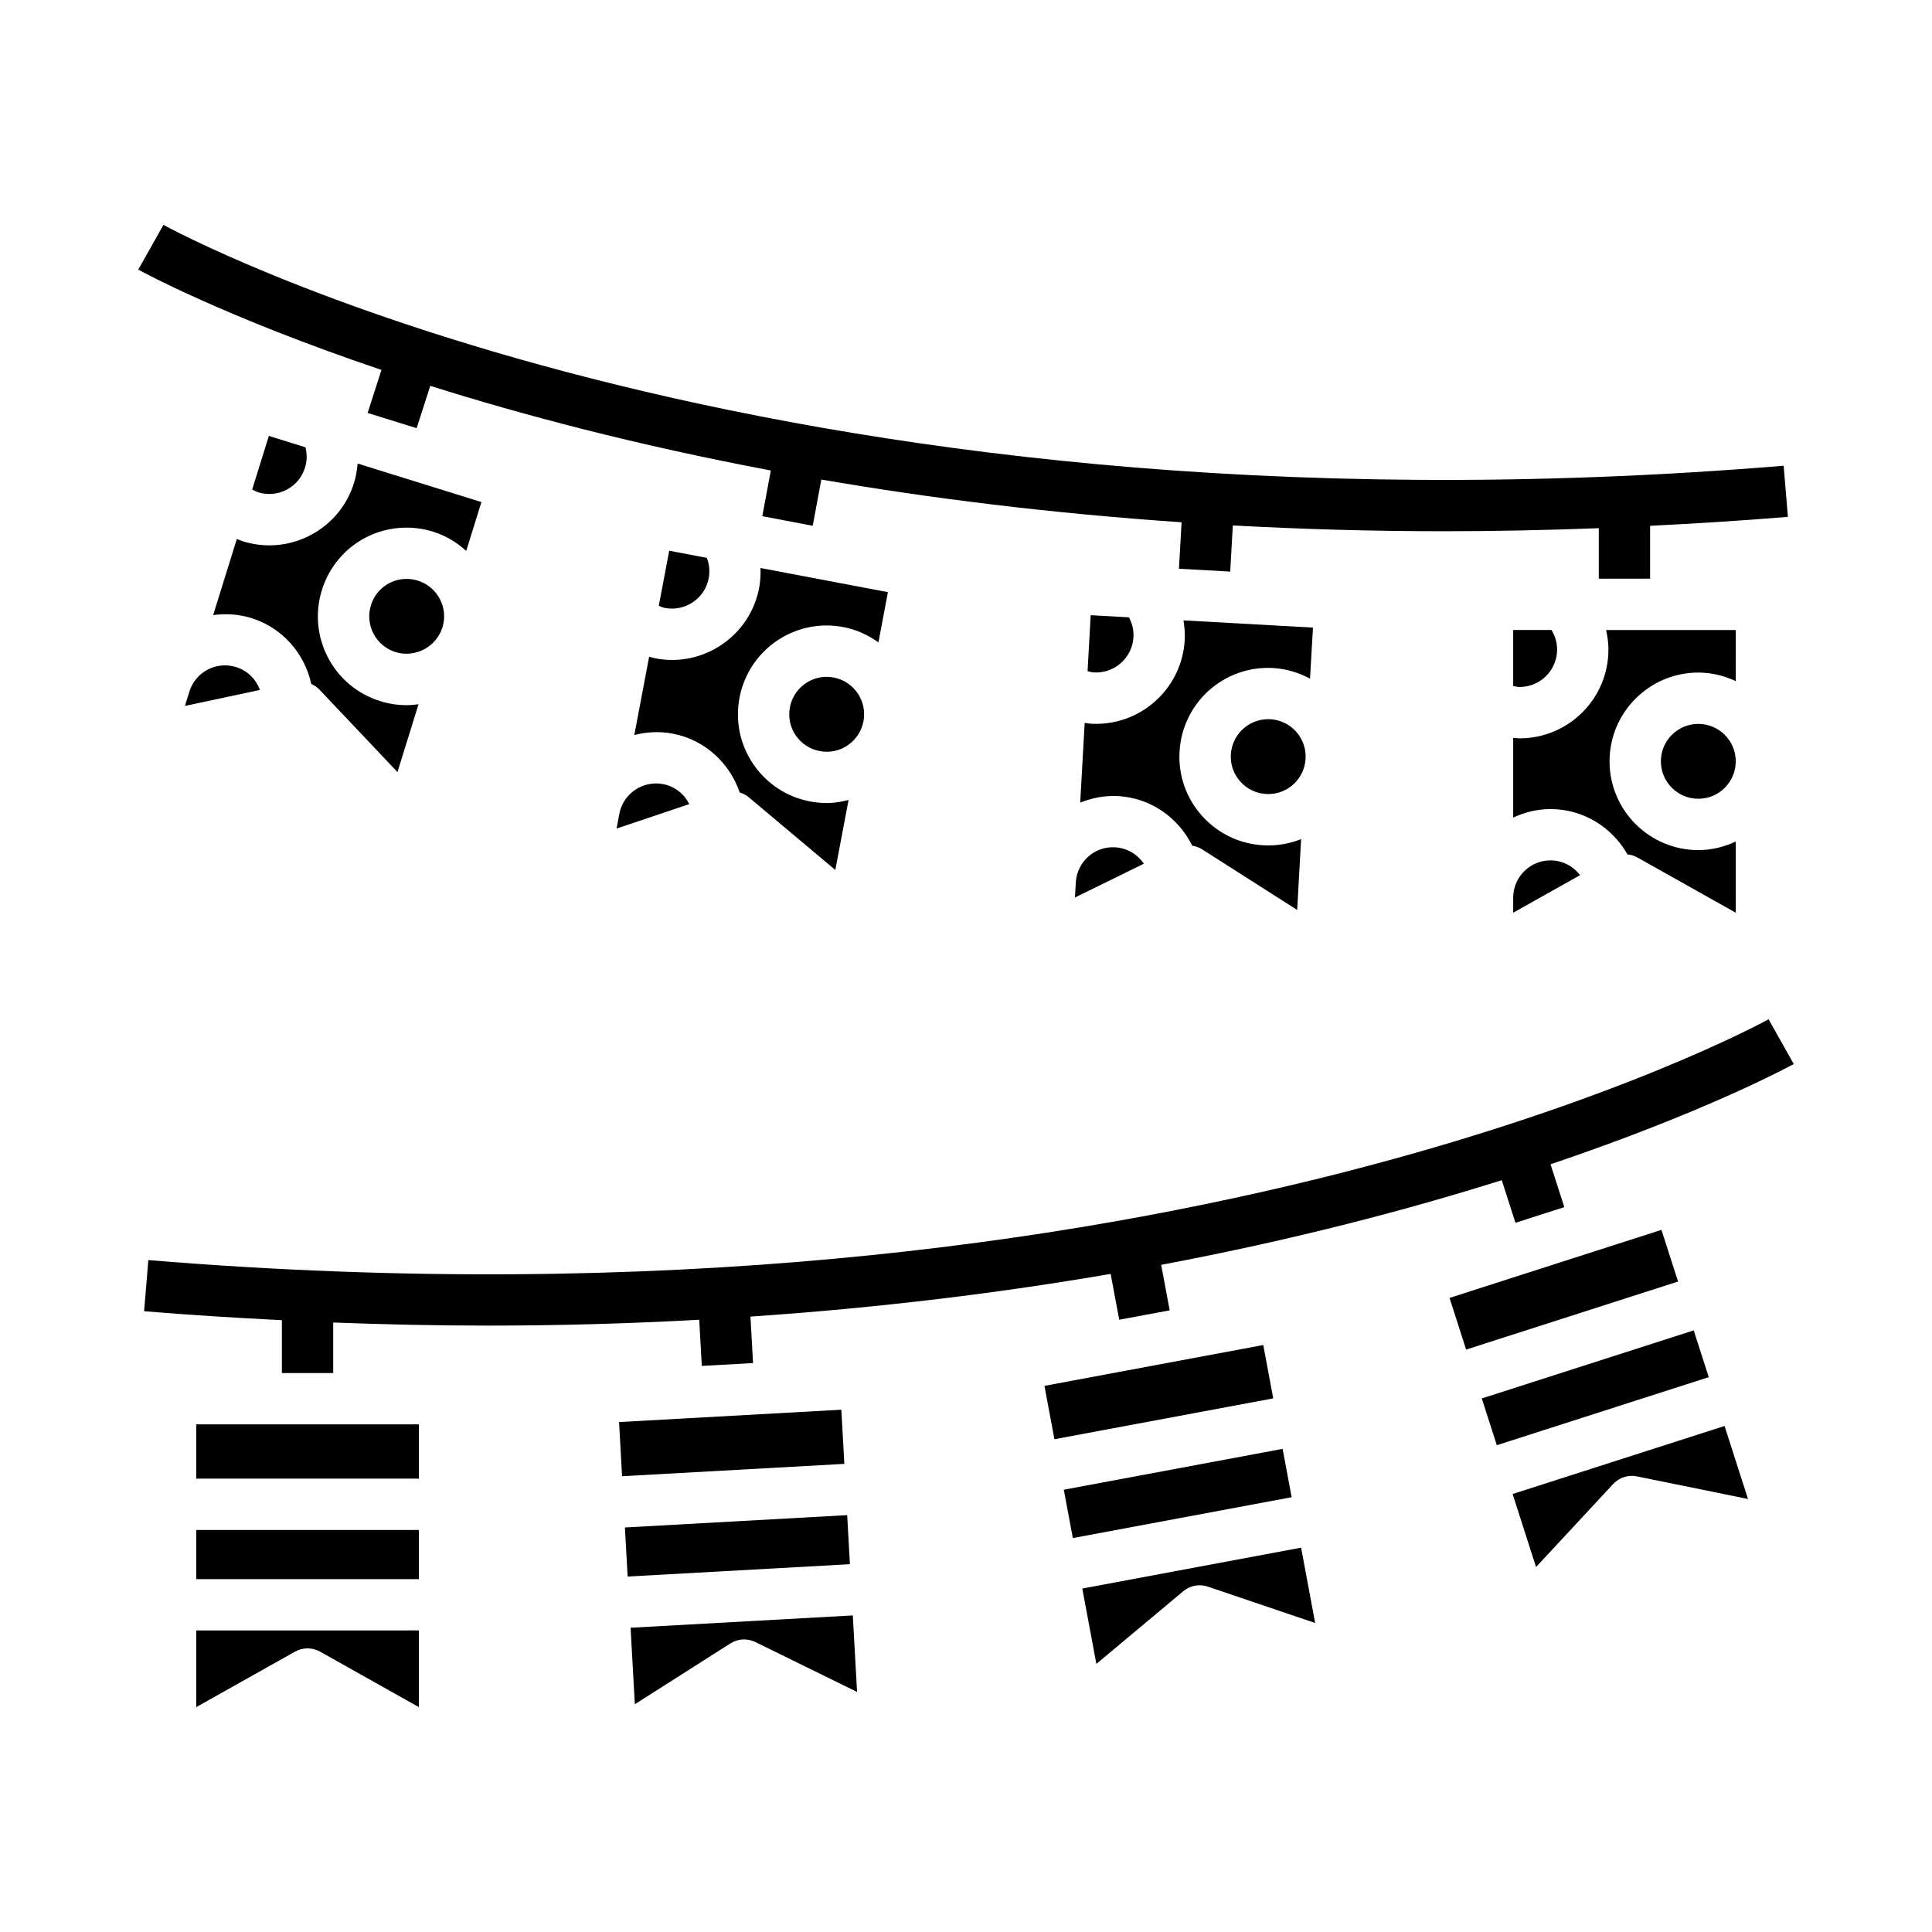
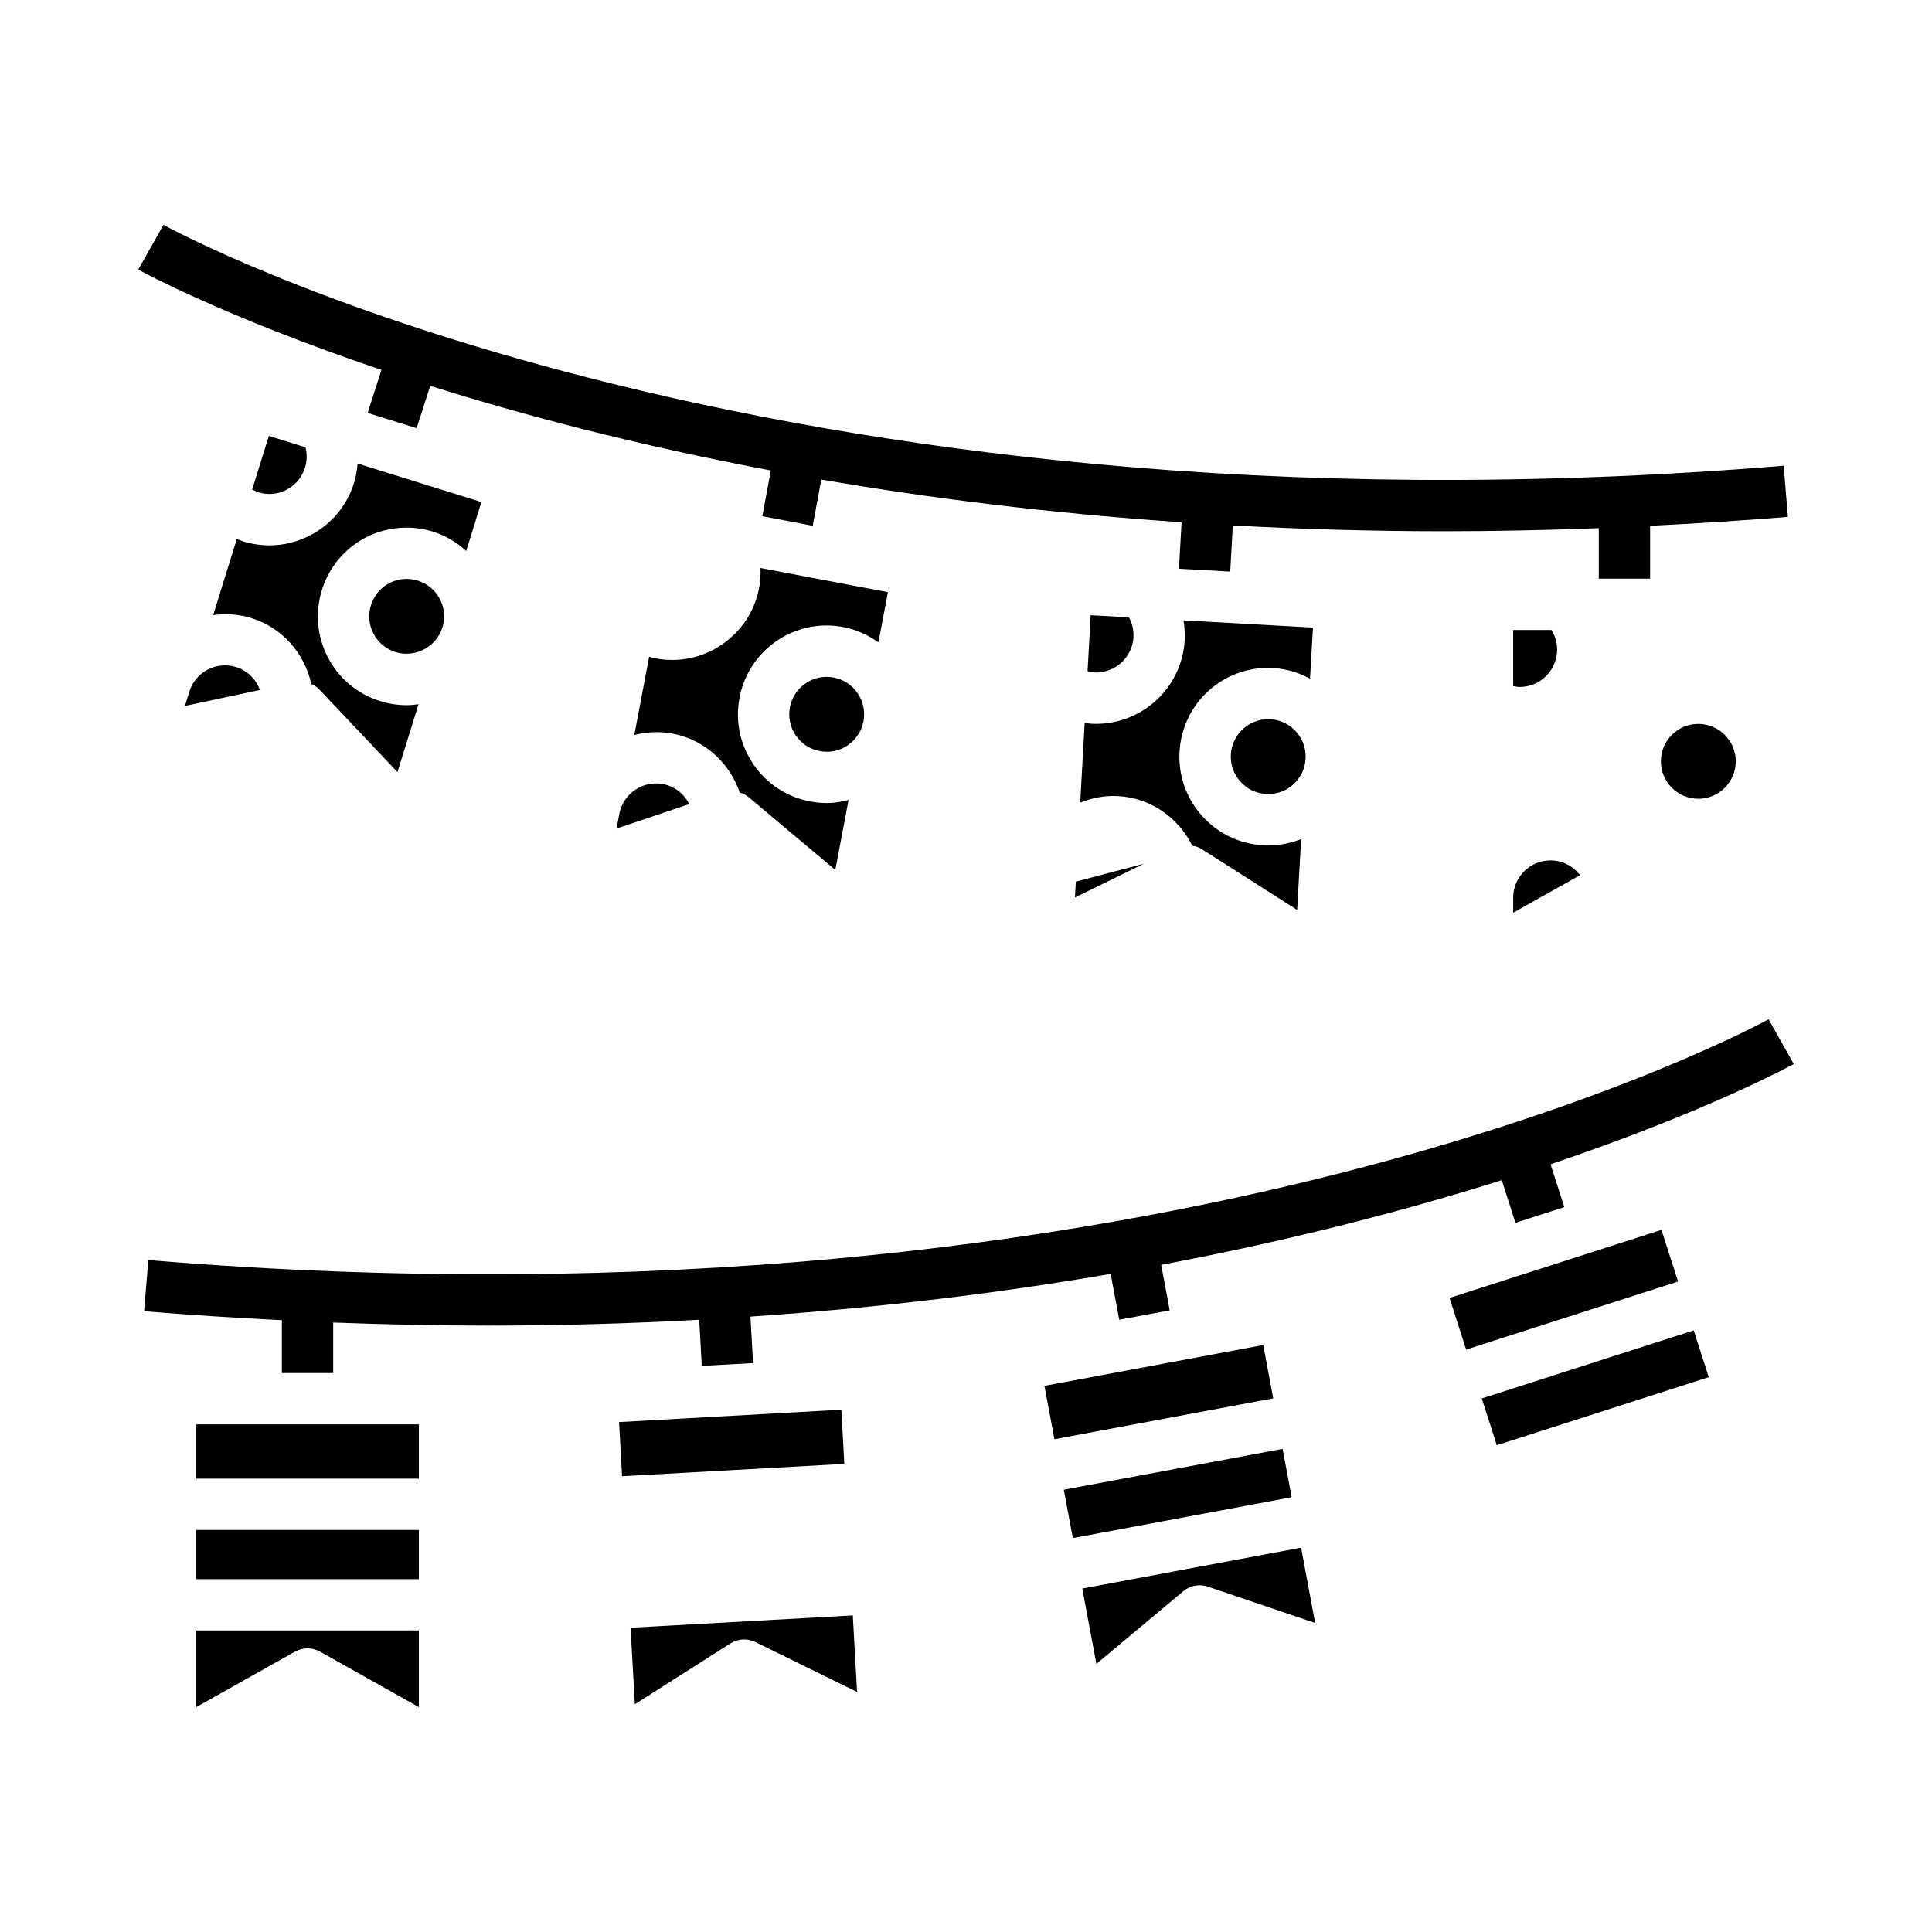
<svg xmlns="http://www.w3.org/2000/svg" fill="#000000" width="800px" height="800px" version="1.1" viewBox="144 144 512 512">
  <g>
-     <path d="m309.61 548.8 58.902-3.273 0.723 13-58.902 3.273z" />
    <path d="m311.11 575.37 1.129 20.27 25.312-16.105c1.996-1.281 4.516-1.414 6.644-0.371l26.938 13.215-1.129-20.277z" />
    <path d="m425.92 538.79 57.988-10.824 2.391 12.812-57.988 10.824z" />
    <path d="m206.57 320.78c-2.527-0.785-5.215-0.543-7.562 0.691-2.262 1.188-3.93 3.18-4.75 5.594l-1.25 4.012 19.887-4.238c-1.035-2.789-3.273-5.109-6.324-6.059z" />
    <path d="m196.01 596.4 26.164-14.691c1.031-0.578 2.18-0.875 3.332-0.875 1.148 0 2.293 0.297 3.332 0.875l26.164 14.691v-20.32l-58.992 0.004z" />
    <path d="m196.01 549.46h58.992v13.027h-58.992z" />
    <path d="m430.82 564.98 3.727 19.965 23.023-19.246c1.82-1.527 4.301-1.988 6.543-1.219l28.418 9.633-3.727-19.965z" />
    <path d="m308.06 520.86 58.902-3.273 0.797 14.355-58.902 3.273z" />
    <path d="m196.01 521.47h58.992v14.383h-58.992z" />
    <path d="m379.31 300.93-33.77-6.398c0.059 1.727-0.02 3.473-0.352 5.215-1.164 6.168-4.672 11.516-9.863 15.055-3.949 2.691-8.516 4.09-13.195 4.09-1.473 0-2.957-0.141-4.434-0.418-0.57-0.105-1.113-0.293-1.664-0.438l-3.934 20.75c3.231-0.82 6.648-1.031 10.137-0.371 8.613 1.637 15.145 7.836 17.793 15.594 0.848 0.266 1.656 0.648 2.359 1.238l22.98 19.305 3.512-18.551c-1.859 0.48-3.777 0.812-5.773 0.812-1.473 0-2.949-0.141-4.402-0.418-6.172-1.164-11.516-4.672-15.055-9.863-3.543-5.195-4.84-11.453-3.672-17.629 2.098-11.094 11.809-19.145 23.086-19.145 1.473 0 2.953 0.141 4.41 0.418 3.438 0.648 6.57 2.086 9.32 4.07z" />
    <path d="m254.72 297.87c-0.969-0.301-1.965-0.453-2.957-0.453-4.363 0-8.168 2.801-9.461 6.973-0.785 2.527-0.539 5.219 0.691 7.562 1.23 2.344 3.301 4.07 5.828 4.856 5.219 1.617 10.816-1.395 12.418-6.508 0.004-0.004 0.004-0.012 0.012-0.02 0-0.004 0-0.016 0.004-0.02 0.777-2.519 0.527-5.199-0.699-7.535-1.23-2.34-3.305-4.07-5.836-4.856z" />
    <path d="m271.58 277.05-32.812-10.207c-0.141 1.727-0.422 3.449-0.953 5.144-1.855 5.984-5.941 10.902-11.504 13.824-3.426 1.805-7.152 2.715-10.918 2.715-2.352 0-4.715-0.359-7.027-1.074-0.551-0.172-1.066-0.418-1.602-0.629l-6.277 20.184c3.359-0.453 6.797-0.246 10.125 0.785 8.352 2.602 14.133 9.488 15.887 17.473 0.816 0.363 1.578 0.871 2.207 1.543l20.625 21.801 5.586-17.98c-1.031 0.137-2.074 0.25-3.144 0.25-2.367 0-4.719-0.359-6.996-1.066-5.996-1.863-10.914-5.953-13.836-11.516-2.918-5.562-3.5-11.93-1.633-17.93 3.074-9.891 12.098-16.539 22.449-16.539 2.367 0 4.727 0.359 7.004 1.066 3.336 1.039 6.281 2.82 8.793 5.109z" />
    <path d="m219.98 273.77c2.344-1.23 4.066-3.301 4.848-5.828 0.559-1.785 0.574-3.637 0.121-5.402l-9.699-3.019-4.414 14.191c0.52 0.266 1.008 0.57 1.57 0.742 2.535 0.785 5.227 0.551 7.574-0.684z" />
    <path d="m364.93 323.55c-0.637-0.121-1.254-0.18-1.875-0.18-4.746 0-8.836 3.394-9.723 8.074-0.492 2.606 0.055 5.246 1.547 7.438 1.496 2.191 3.75 3.668 6.352 4.156 5.523 1.059 10.594-2.613 11.598-7.898v-0.004c0.492-2.602-0.059-5.238-1.547-7.426-1.5-2.191-3.754-3.668-6.352-4.16z" />
-     <path d="m327.66 303.56c2.195-1.492 3.672-3.742 4.16-6.344 0.344-1.832 0.152-3.68-0.5-5.375l-9.969-1.891-2.769 14.602c0.539 0.207 1.066 0.449 1.641 0.559 2.602 0.488 5.25-0.051 7.438-1.551z" />
    <path d="m308.18 359.41-0.785 4.164 19.277-6.481c-1.352-2.66-3.828-4.711-6.977-5.305-5.289-0.984-10.371 2.414-11.516 7.621z" />
    <path d="m491.95 310.32-34.316-1.914c0.277 1.707 0.422 3.445 0.324 5.215-0.691 12.5-11.09 22.207-23.477 22.207-0.434 0-0.875-0.012-1.32-0.035-0.57-0.031-1.145-0.145-1.715-0.215l-1.18 21.129c3.098-1.25 6.473-1.918 10.004-1.738 8.766 0.492 16.051 5.793 19.688 13.145 0.875 0.152 1.723 0.414 2.5 0.902l25.305 16.125 1.043-18.773c-2.695 1.078-5.629 1.676-8.691 1.676-0.453 0-0.898-0.012-1.352-0.039-6.266-0.348-12.027-3.117-16.219-7.805-4.191-4.68-6.309-10.715-5.953-16.992 0.719-12.898 11.699-22.918 24.809-22.172 3.543 0.203 6.828 1.234 9.77 2.82z" />
    <path d="m420.79 511.27 57.988-10.824 2.641 14.141-57.988 10.824z" />
-     <path d="m429.11 377.64-0.238 4.207 18.262-8.953c-1.684-2.457-4.418-4.168-7.617-4.348-5.414-0.328-9.977 3.754-10.406 9.094z" />
-     <path d="m603.99 310.96h-34.359c0.383 1.684 0.621 3.41 0.621 5.18 0 12.973-10.551 23.527-23.527 23.527-0.57 0-1.145-0.082-1.715-0.121v21.125c3.012-1.41 6.348-2.258 9.891-2.258 8.766 0 16.344 4.875 20.391 12.004 0.875 0.105 1.742 0.324 2.539 0.77l26.164 14.691v-18.867c-3.023 1.414-6.359 2.273-9.922 2.273-12.969 0-23.527-10.555-23.527-23.523s10.559-23.523 23.527-23.523c3.562 0 6.898 0.852 9.922 2.273z" />
-     <path d="m544.86 539.93 6.207 19.348 20.418-21.98c1.613-1.742 4.004-2.527 6.348-2.035l29.402 5.984-6.207-19.348z" />
+     <path d="m429.11 377.64-0.238 4.207 18.262-8.953z" />
    <path d="m480.08 334.59c-5.246 0-9.594 4.117-9.891 9.367-0.145 2.644 0.746 5.195 2.508 7.168 1.773 1.977 4.203 3.144 6.848 3.289l0.578 0.016c5.246 0 9.582-4.109 9.871-9.367 0.316-5.461-3.883-10.156-9.344-10.465z" />
    <path d="m556.65 316.13c0-1.863-0.539-3.633-1.496-5.18h-10.148v14.863c0.57 0.102 1.133 0.242 1.715 0.242 5.473 0 9.93-4.453 9.93-9.926z" />
    <path d="m536.69 514.6 56.164-18.035 3.981 12.395-56.164 18.035z" />
    <path d="m545.01 381.66v4.219l17.734-9.961c-1.82-2.359-4.644-3.906-7.844-3.906-5.383 0-9.75 4.309-9.891 9.648z" />
    <path d="m444.38 312.86c0.105-1.859-0.332-3.656-1.199-5.262l-10.137-0.562-0.828 14.836c0.57 0.133 1.125 0.309 1.715 0.336 5.41 0.301 10.141-3.887 10.449-9.348z" />
    <path d="m603.99 345.76c0 5.481-4.441 9.922-9.922 9.922-5.477 0-9.918-4.441-9.918-9.922 0-5.477 4.441-9.918 9.918-9.918 5.481 0 9.922 4.441 9.922 9.918" />
    <path d="m528.14 487.96 56.164-18.035 4.398 13.695-56.164 18.035z" />
    <path d="m329.98 505.98 13.582-0.754-0.684-12.316c34.91-2.371 66.789-6.379 95.457-11.316l2.273 12.152 13.371-2.488-2.254-12.066c35.523-6.691 65.684-14.691 90.254-22.434l3.633 11.297 12.949-4.16-3.652-11.348c41.664-14.062 63.871-26.254 64.453-26.574l-6.672-11.859c-1.547 0.859-156.89 86.32-429.38 63.824l-1.121 13.551c12.438 1.023 24.562 1.773 36.512 2.371v14.012h13.602v-13.391c13.961 0.527 27.617 0.816 40.895 0.816 19.469 0 38.148-0.559 56.105-1.547z" />
    <path d="m241.43 253.43 12.988 4.039 3.602-11.219c24.57 7.742 54.73 15.738 90.258 22.43l-2.258 12.113 13.359 2.535 2.281-12.242c28.66 4.938 60.555 8.938 95.469 11.32l-0.691 12.316 13.586 0.754 0.68-12.227c17.949 0.977 36.633 1.535 56.098 1.535 13.266 0 26.934-0.281 40.895-0.812v13.383h13.598v-14.012c11.965-0.598 24.086-1.344 36.516-2.367l-1.125-13.551c-272.08 22.465-427.83-62.969-429.37-63.832l-6.676 11.852c0.578 0.328 22.781 12.52 64.449 26.582z" />
  </g>
</svg>